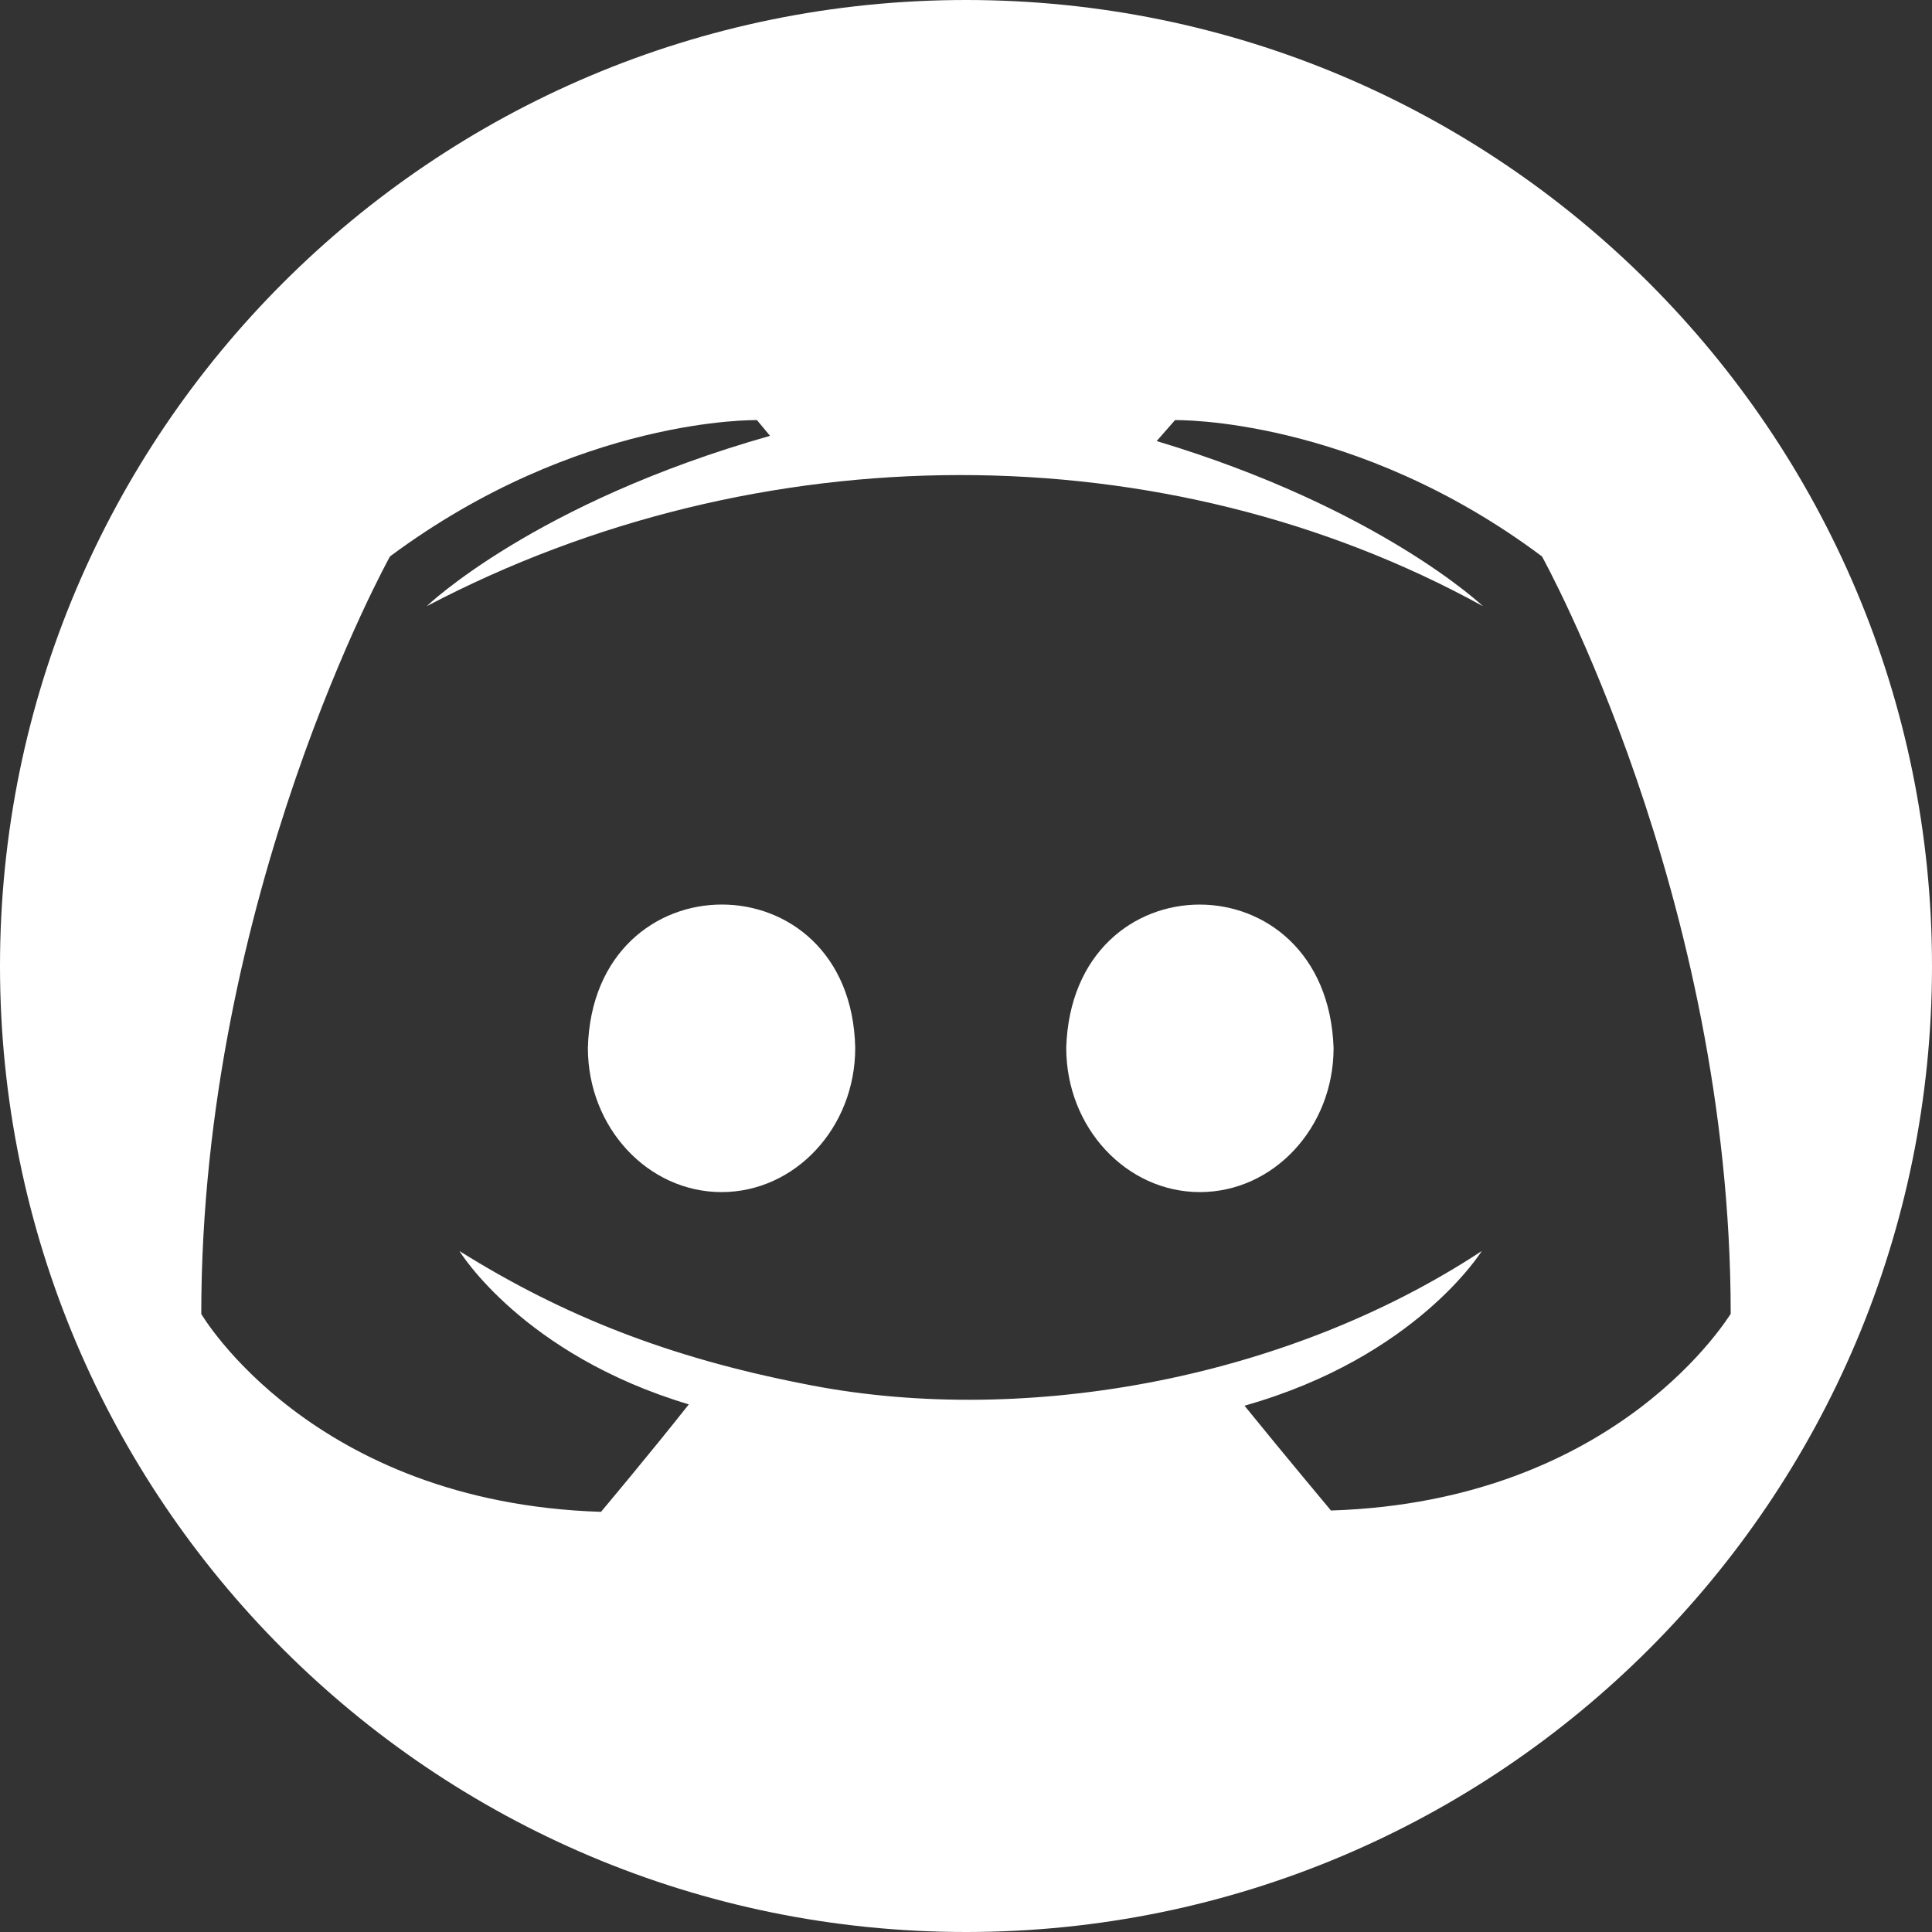
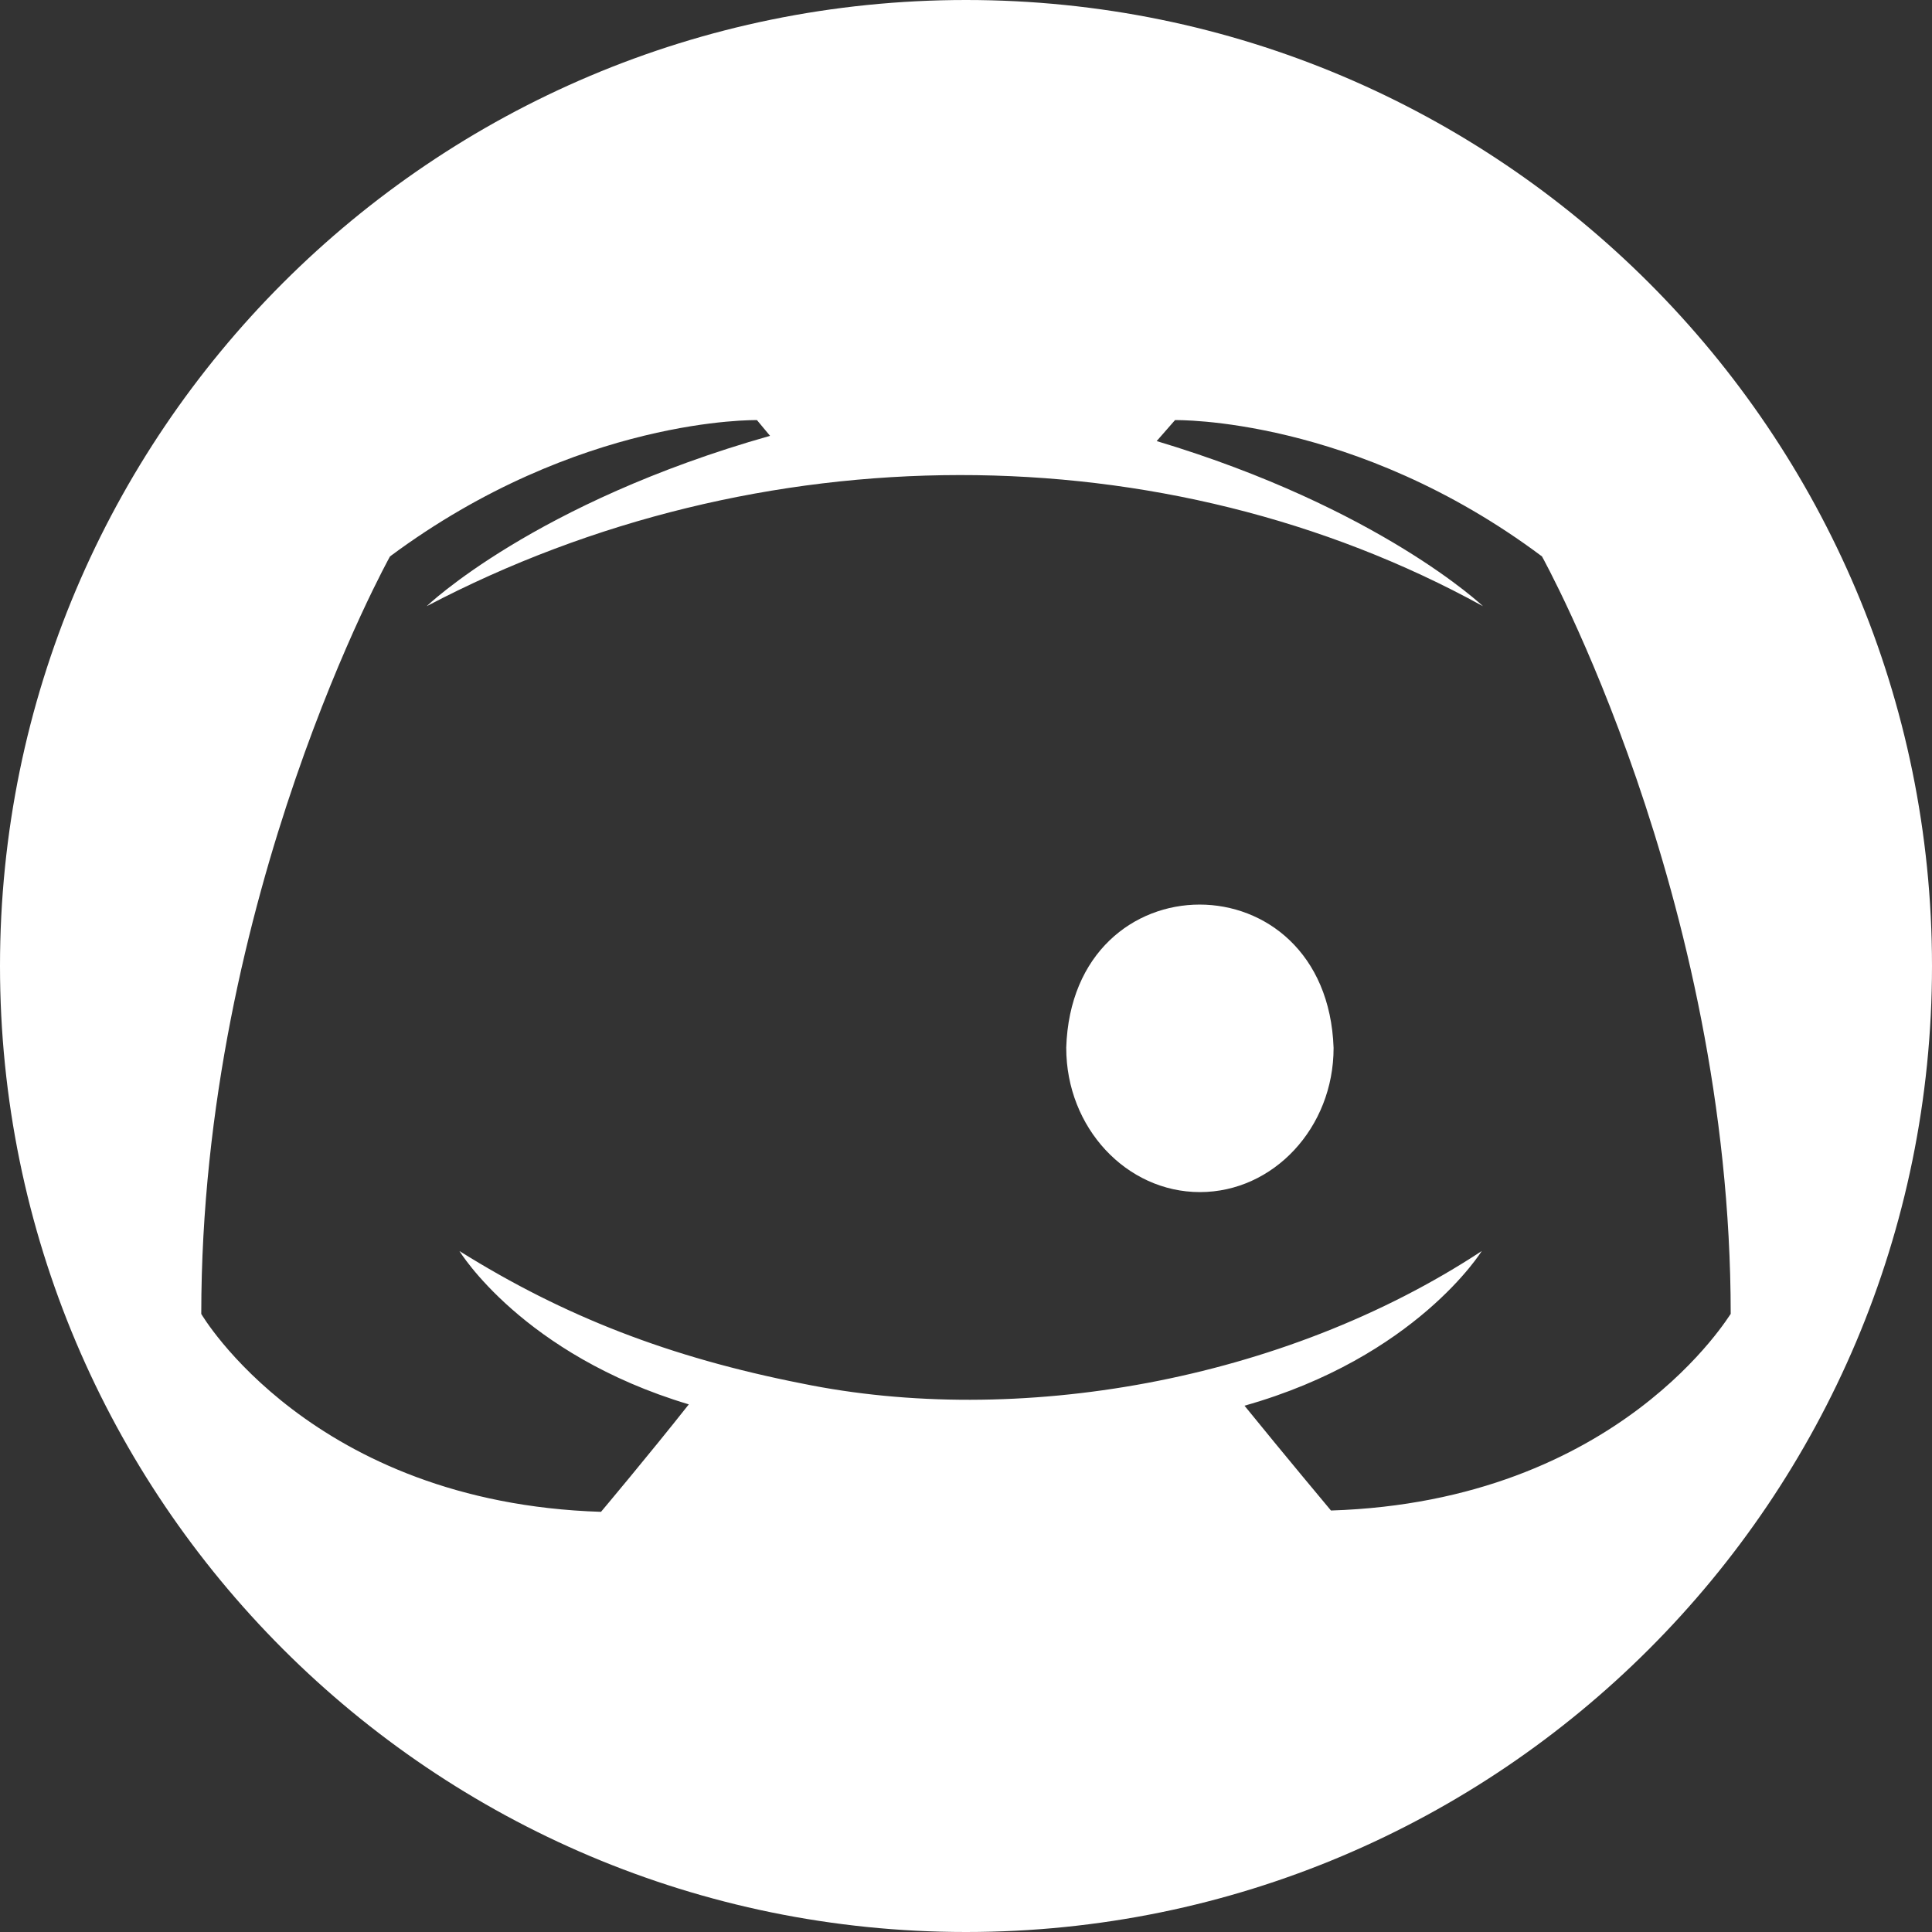
<svg xmlns="http://www.w3.org/2000/svg" id="Layer_1" viewBox="0 0 800 800">
  <rect x="0" y="0" width="800" height="800" fill="#333333" stroke="none" />
  <defs>
    <style>.cls-1{fill:#FFFFFF;}</style>
  </defs>
  <path class="cls-1" d="M400,0C179.09,0,0,179.09,0,400s179.09,400,400,400,400-179.09,400-400S620.91,0,400,0ZM551.14,625.49s-19.54-23.34-35.82-43.42c71.09-20.08,98.23-64.04,98.23-64.04-82.47,54.3-192.89,73.08-281.66,54.81-54.56-10.76-98.34-27.72-141.64-54.81,0,0,26.05,42.87,94.97,63.49-16.28,20.62-36.36,44.5-36.36,44.5-119.93-3.8-165.52-81.95-165.52-81.95,0-173.12,78.15-313.67,78.15-313.67,78.14-58.06,151.95-56.44,151.95-56.44l5.42,6.51c-97.69,27.68-142.19,70.55-142.19,70.55,137.29-72.15,305.41-72.67,437.41,0,0,0-42.87-40.7-135.13-68.38l7.6-8.68s74.35-1.63,151.95,56.44c0,0,78.14,140.55,78.15,313.67,0-.55-45.58,77.6-165.52,81.4Z" />
  <path class="cls-1" d="M441.51,433.92c0,33.1,24.96,59.7,55.35,59.7s55.35-26.59,55.35-59.7c-2.78-79.16-108.27-79.12-110.71,0Z" />
-   <path class="cls-1" d="M243.43,433.92c0,33.1,24.96,59.7,55.35,59.7s55.35-26.59,55.35-59.7c-1.67-79.04-108.49-79.28-110.71,0Z" />
</svg>